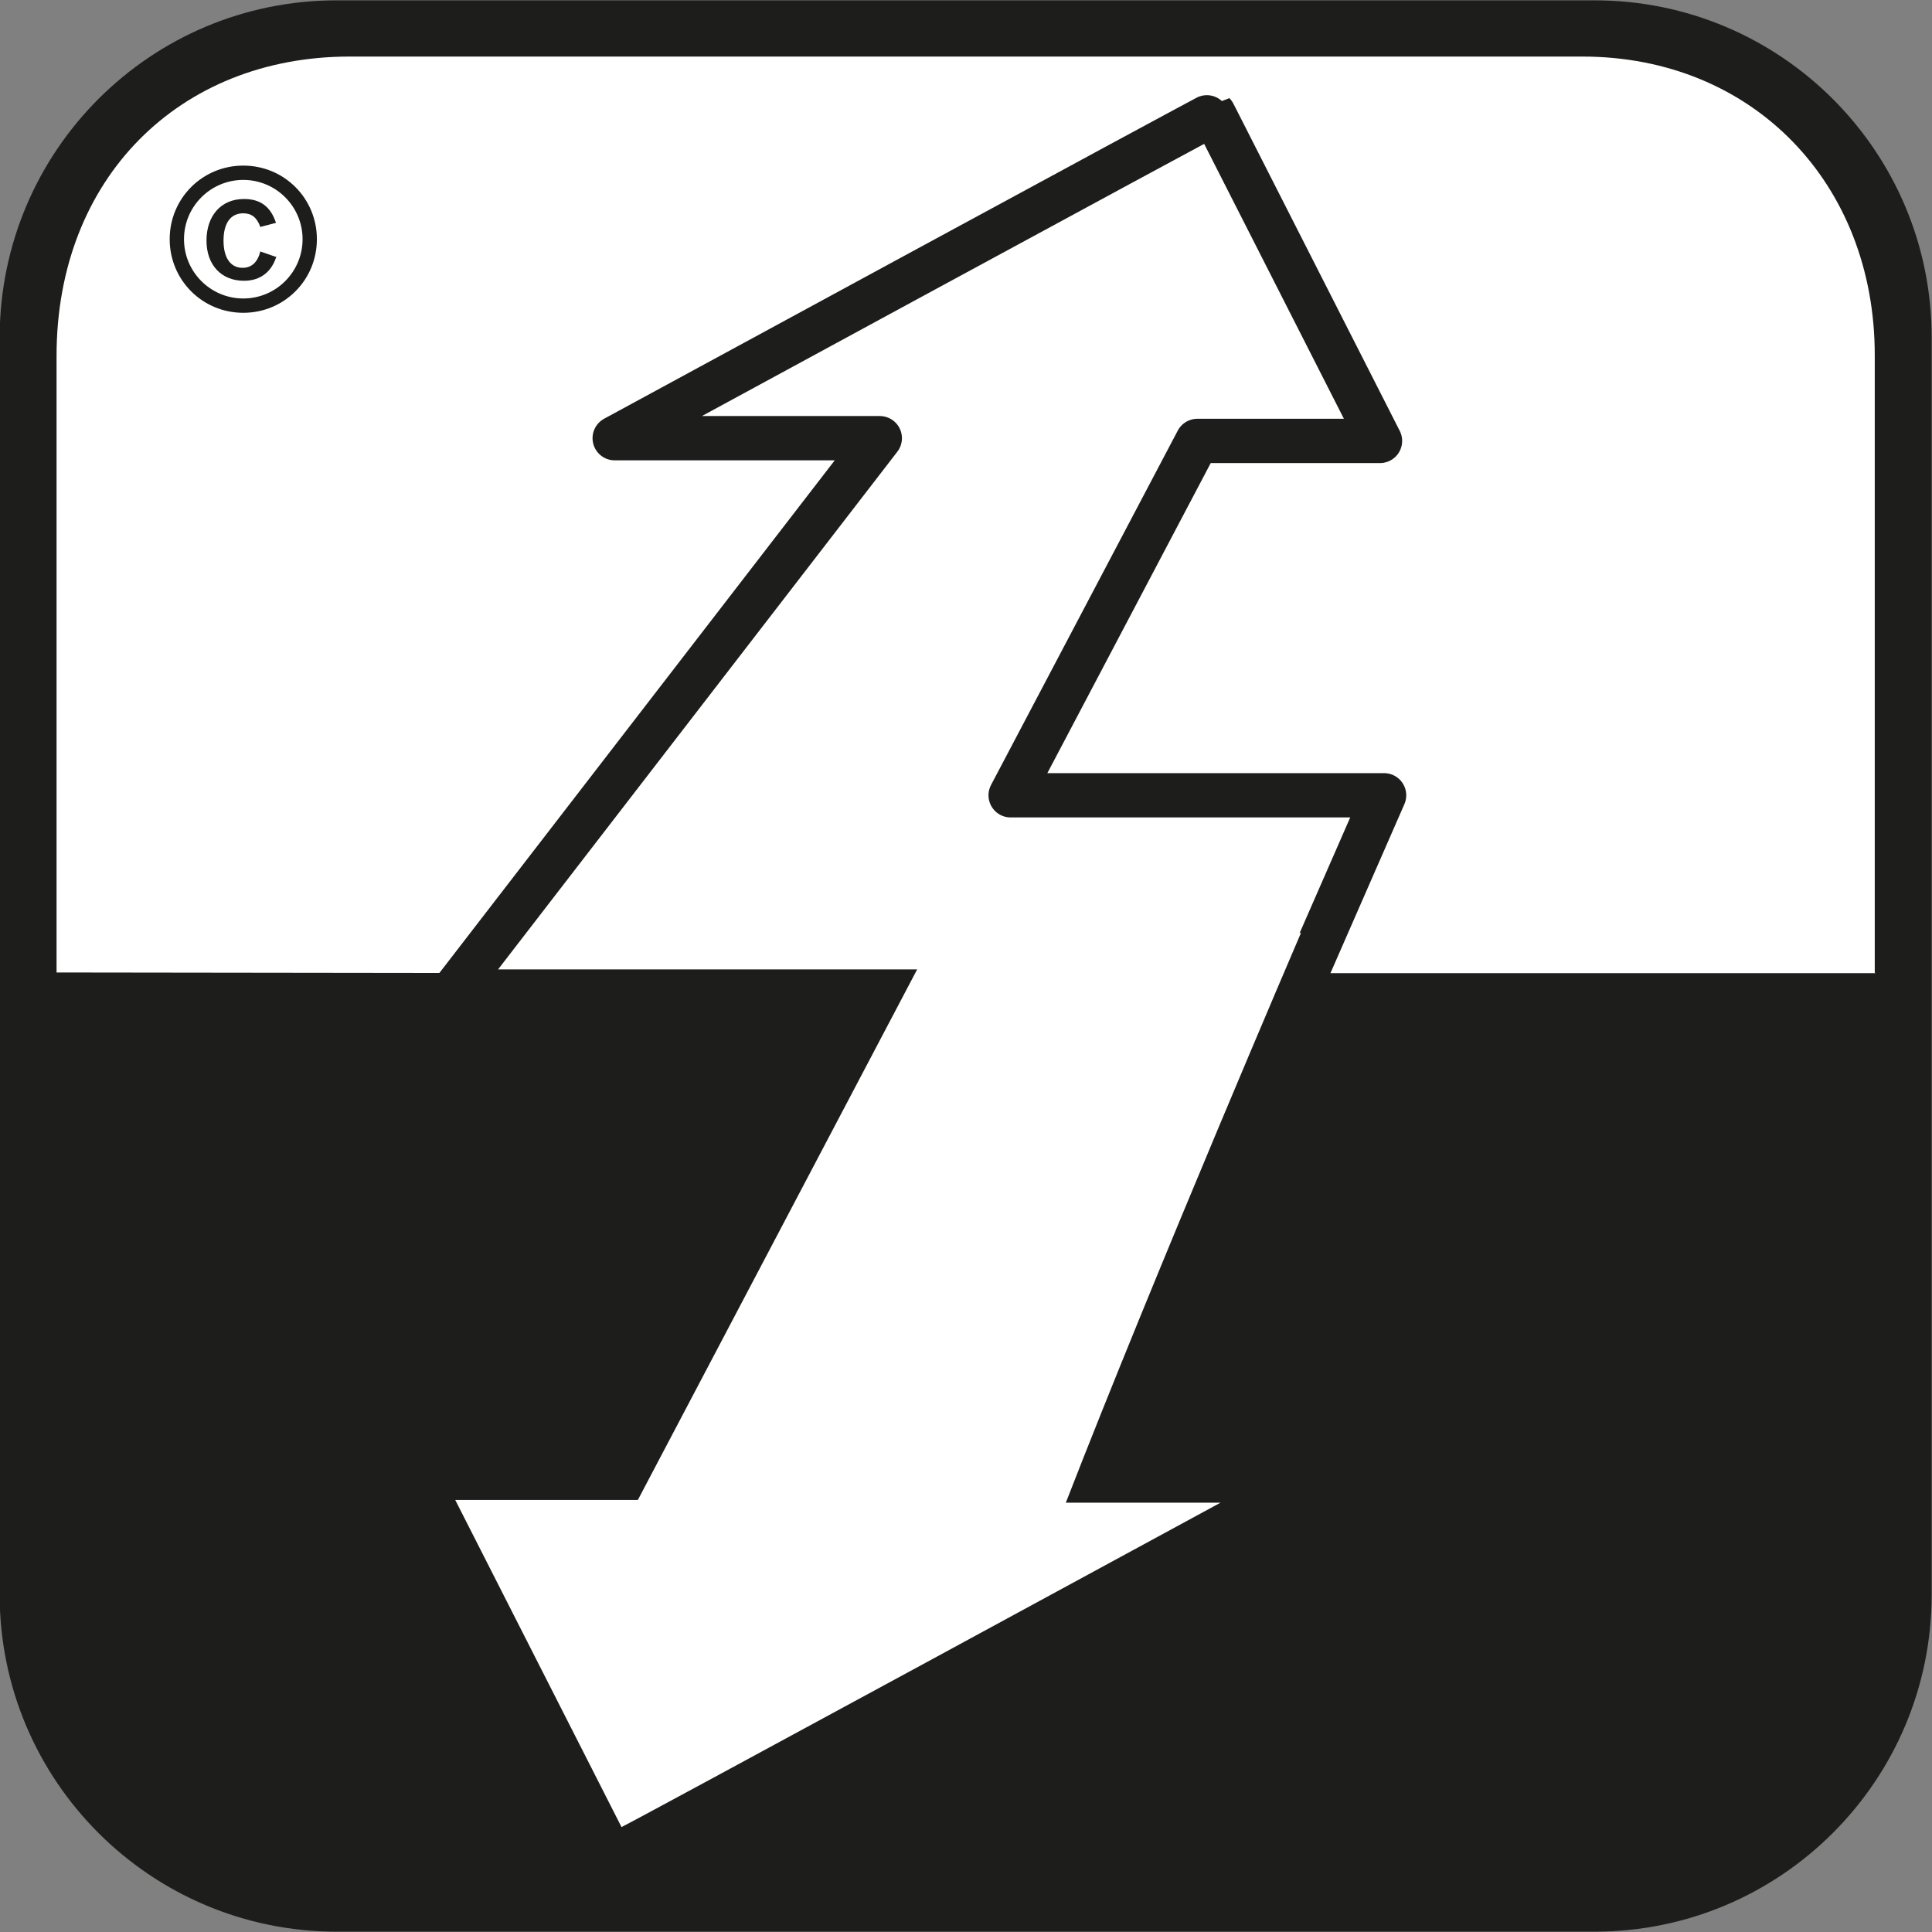
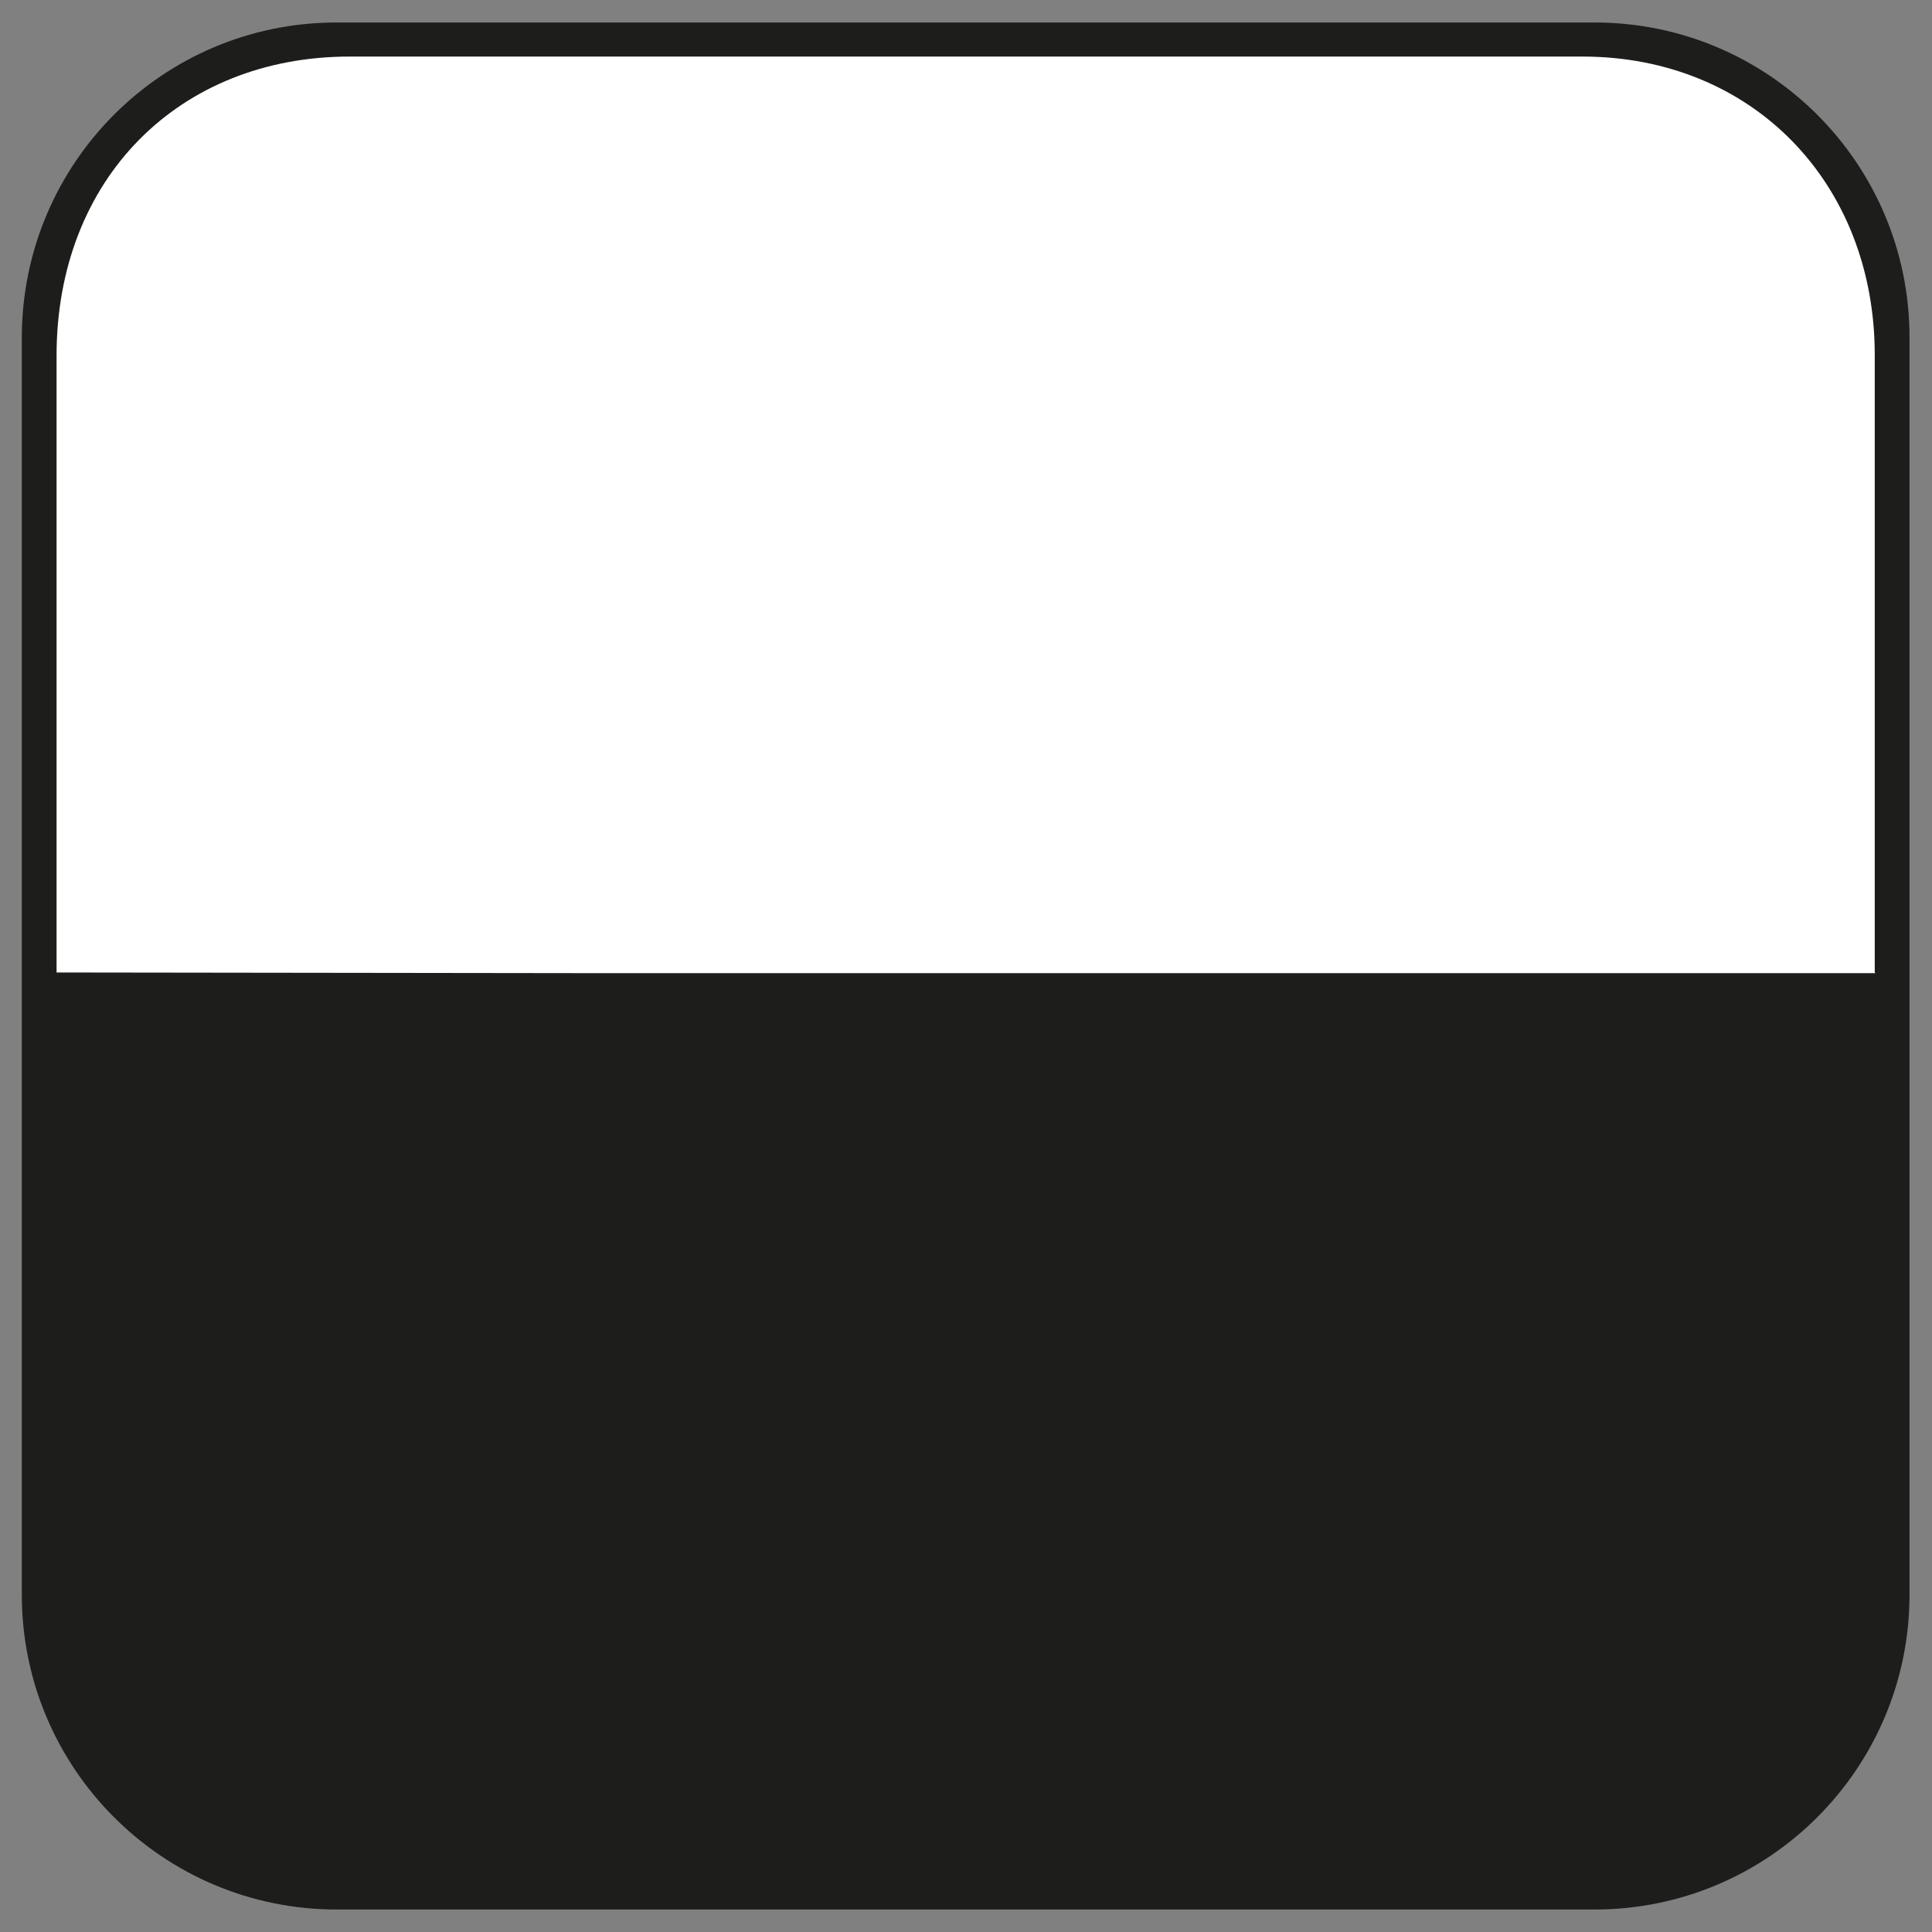
<svg xmlns="http://www.w3.org/2000/svg" id="Laag_1" data-name="Laag 1" viewBox="0 0 28.35 28.35">
  <rect x="0" y="0" width="28.35" height="28.35" fill="#808080" stroke="none" />
  <defs>
    <style>
      .cls-1 {
        stroke-linecap: round;
        stroke-linejoin: round;
      }

      .cls-1, .cls-2 {
        stroke: #1d1d1b;
        stroke-width: .65px;
      }

      .cls-1, .cls-2, .cls-3 {
        fill: none;
      }

      .cls-3, .cls-4, .cls-5 {
        stroke-width: 0px;
      }

      .cls-4 {
        fill: #fff;
      }

      .cls-6 {
        clip-path: url(#clippath);
      }

      .cls-5 {
        fill: #1d1d1b;
      }
    </style>
    <clipPath id="clippath">
      <polyline class="cls-3" points="0 0 0 28.35 28.35 28.35 28.35 0" />
    </clipPath>
  </defs>
  <path class="cls-5" d="m28.02,23.4c0,2.55-2.07,4.62-4.62,4.62H4.94c-2.55,0-4.62-2.07-4.62-4.62V4.94C.33,2.39,2.39.33,4.94.33h18.46c2.55,0,4.62,2.07,4.62,4.62v18.46" />
  <g class="cls-6">
-     <path class="cls-2" d="m28.02,23.4c0,2.55-2.07,4.62-4.62,4.62H4.94c-2.55,0-4.62-2.07-4.62-4.62V4.94C.33,2.39,2.39.33,4.94.33h18.46c2.55,0,4.62,2.07,4.62,4.62v18.46h0Z" />
-   </g>
+     </g>
  <path class="cls-4" d="m27.51,14.27V5.21c0-2.52-1.79-4.38-4.29-4.38H5.13C2.63.83.83,2.62.83,5.22v9.05s7.81.01,7.81.01h18.88" />
-   <path class="cls-4" d="m6.64,14.56l6.27-8.13h-3.89S17.8,1.66,17.81,1.67l2.44,4.8h-2.68s-2.74,5.2-2.74,5.2h5.48s-1.26,2.88-1.26,2.88H6.64" />
-   <path class="cls-1" d="m6.64,14.56l6.27-8.13h-3.89S17.8,1.66,17.81,1.67l2.44,4.8h-2.68s-2.74,5.2-2.74,5.2h5.48s-1.26,2.88-1.26,2.88H6.64Z" />
-   <path class="cls-4" d="m19.09,13.69s-2.13,4.96-3.45,8.36h2.27s-8.78,4.77-8.79,4.76l-2.44-4.8h2.68s4.38-8.32,4.38-8.32h5.34" />
-   <path class="cls-5" d="m4.06,3.75c-.07.24-.24.37-.48.37-.33,0-.55-.23-.55-.59s.21-.61.55-.61c.24,0,.39.11.47.35l-.23.06c-.05-.14-.13-.2-.25-.2-.19,0-.29.15-.29.4s.1.4.28.4c.13,0,.22-.08.26-.24l.23.08h0Zm-1.36-.24c0,.48.39.87.87.87s.87-.39.87-.87-.39-.87-.87-.87-.87.39-.87.87h0Zm1.95,0c0,.6-.48,1.08-1.08,1.08s-1.08-.48-1.08-1.08.48-1.08,1.08-1.08,1.08.48,1.08,1.08" />
</svg>